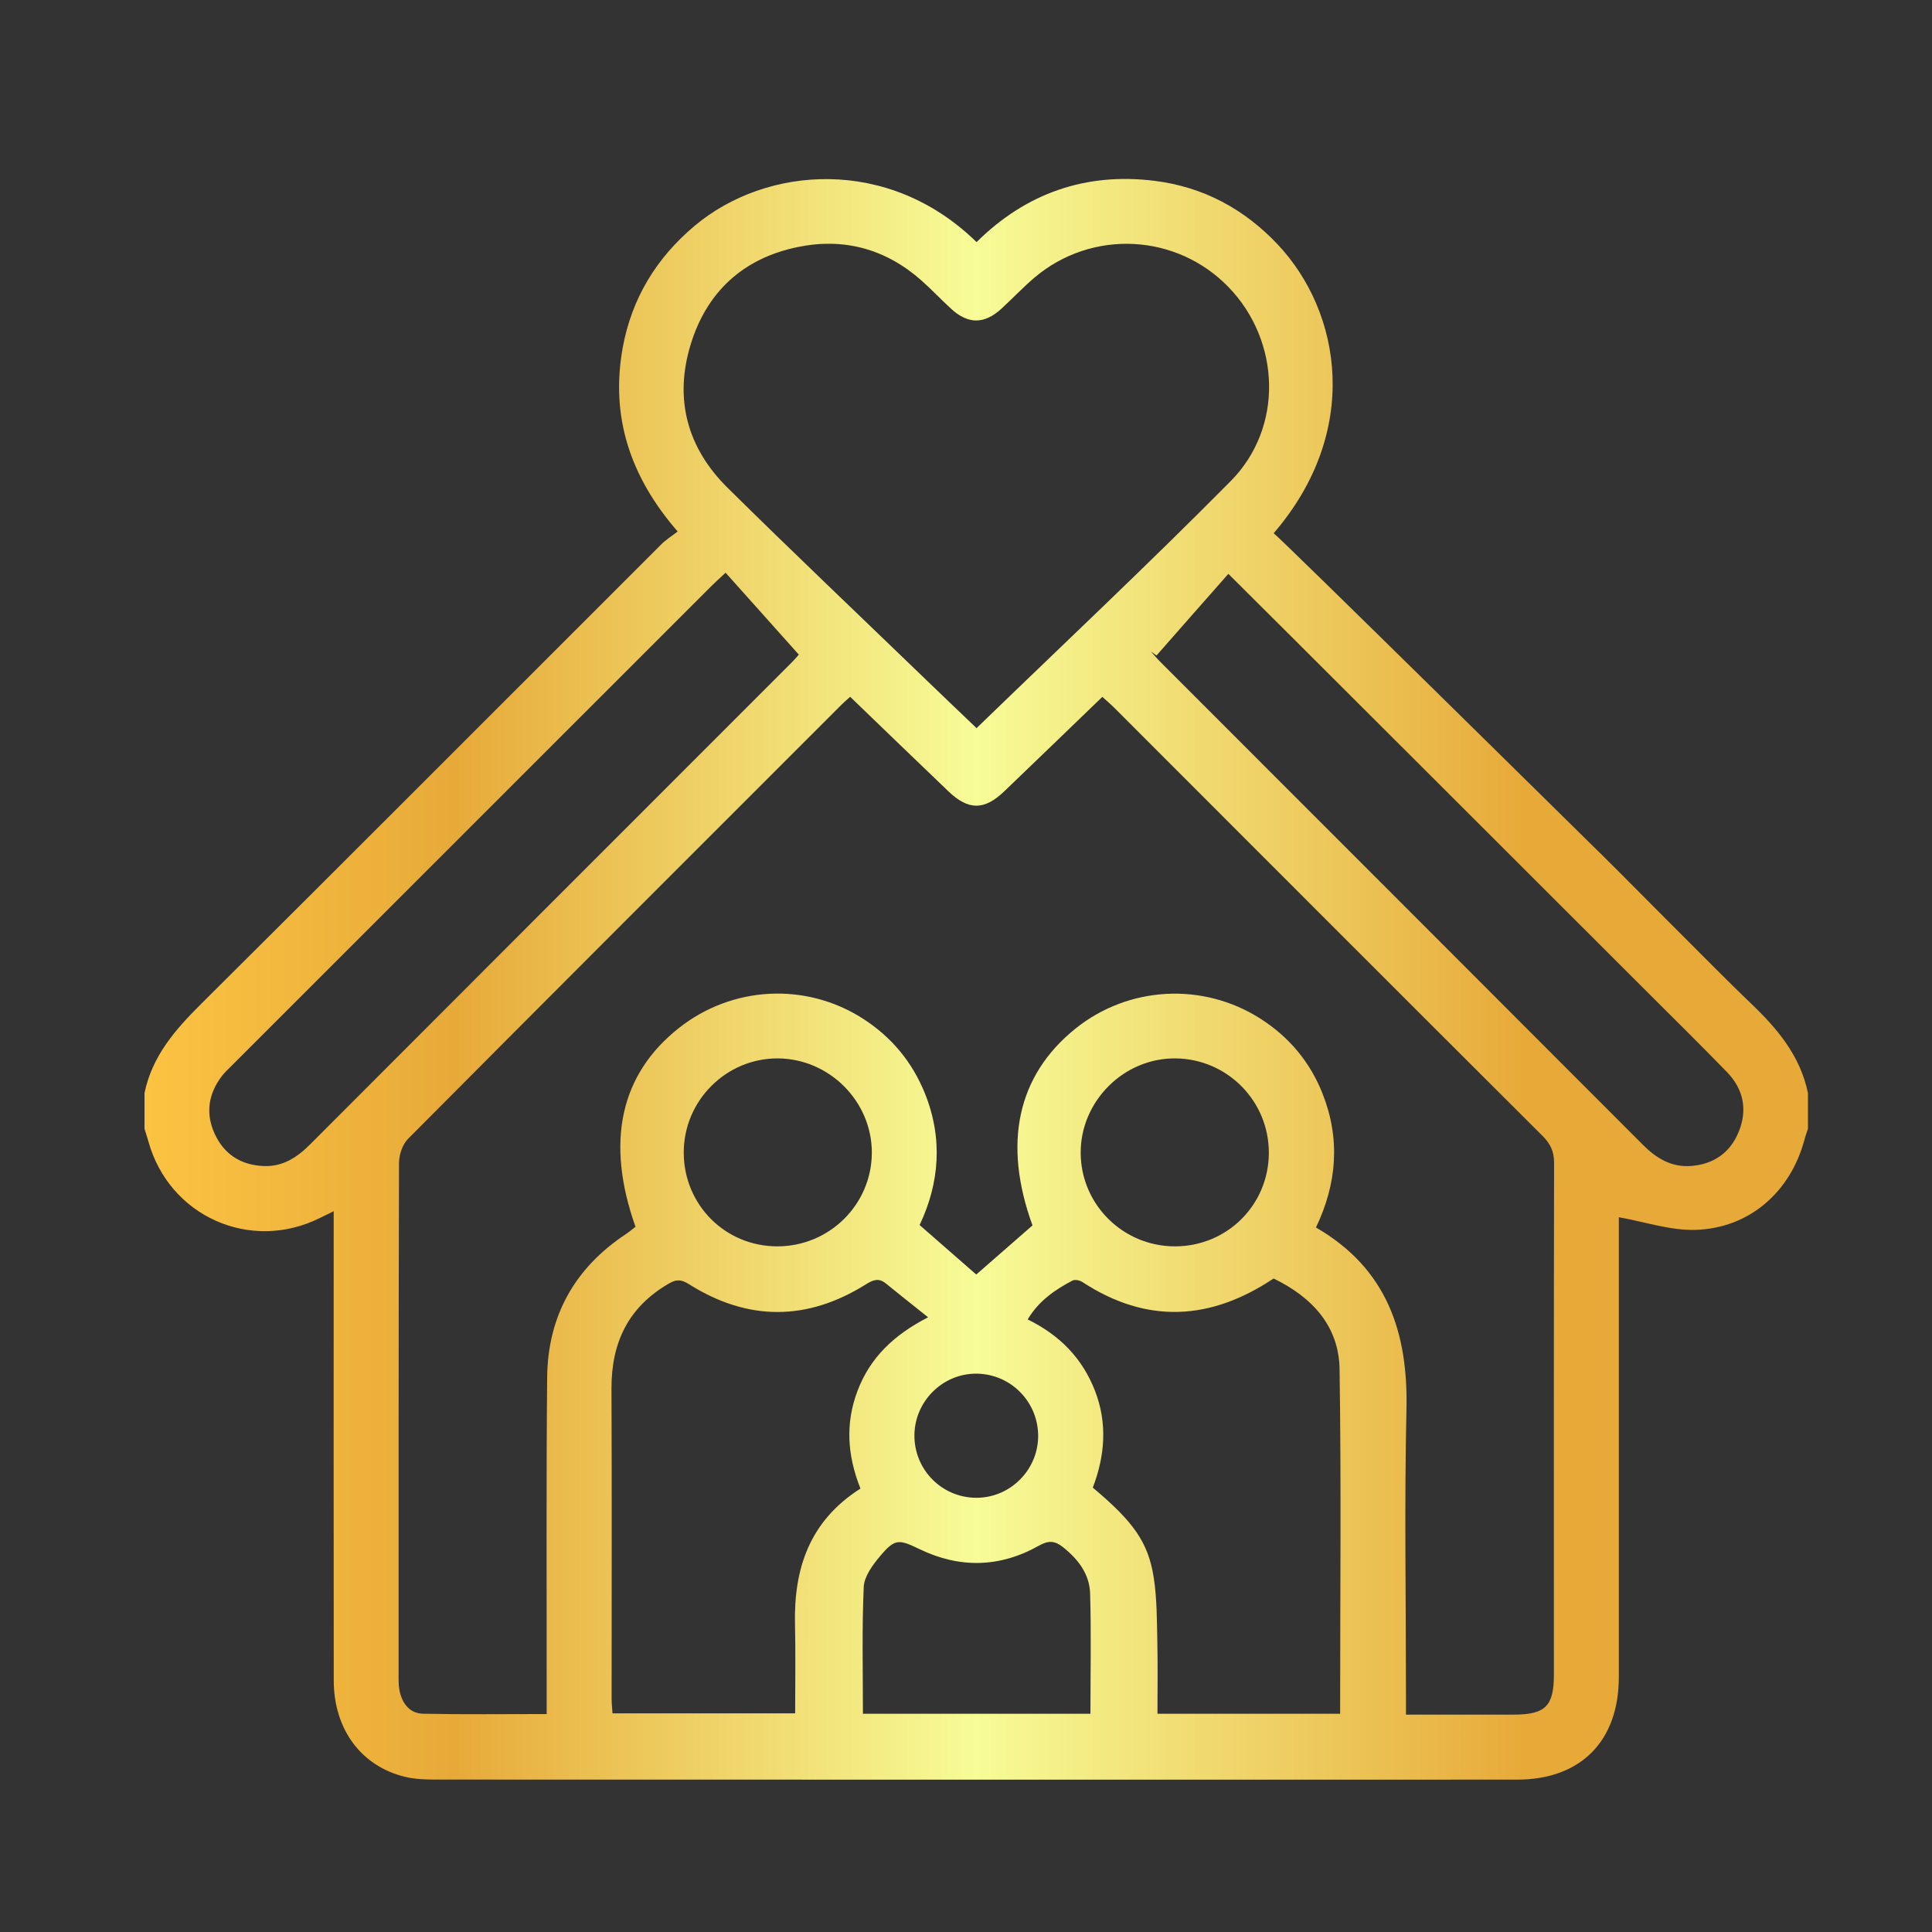
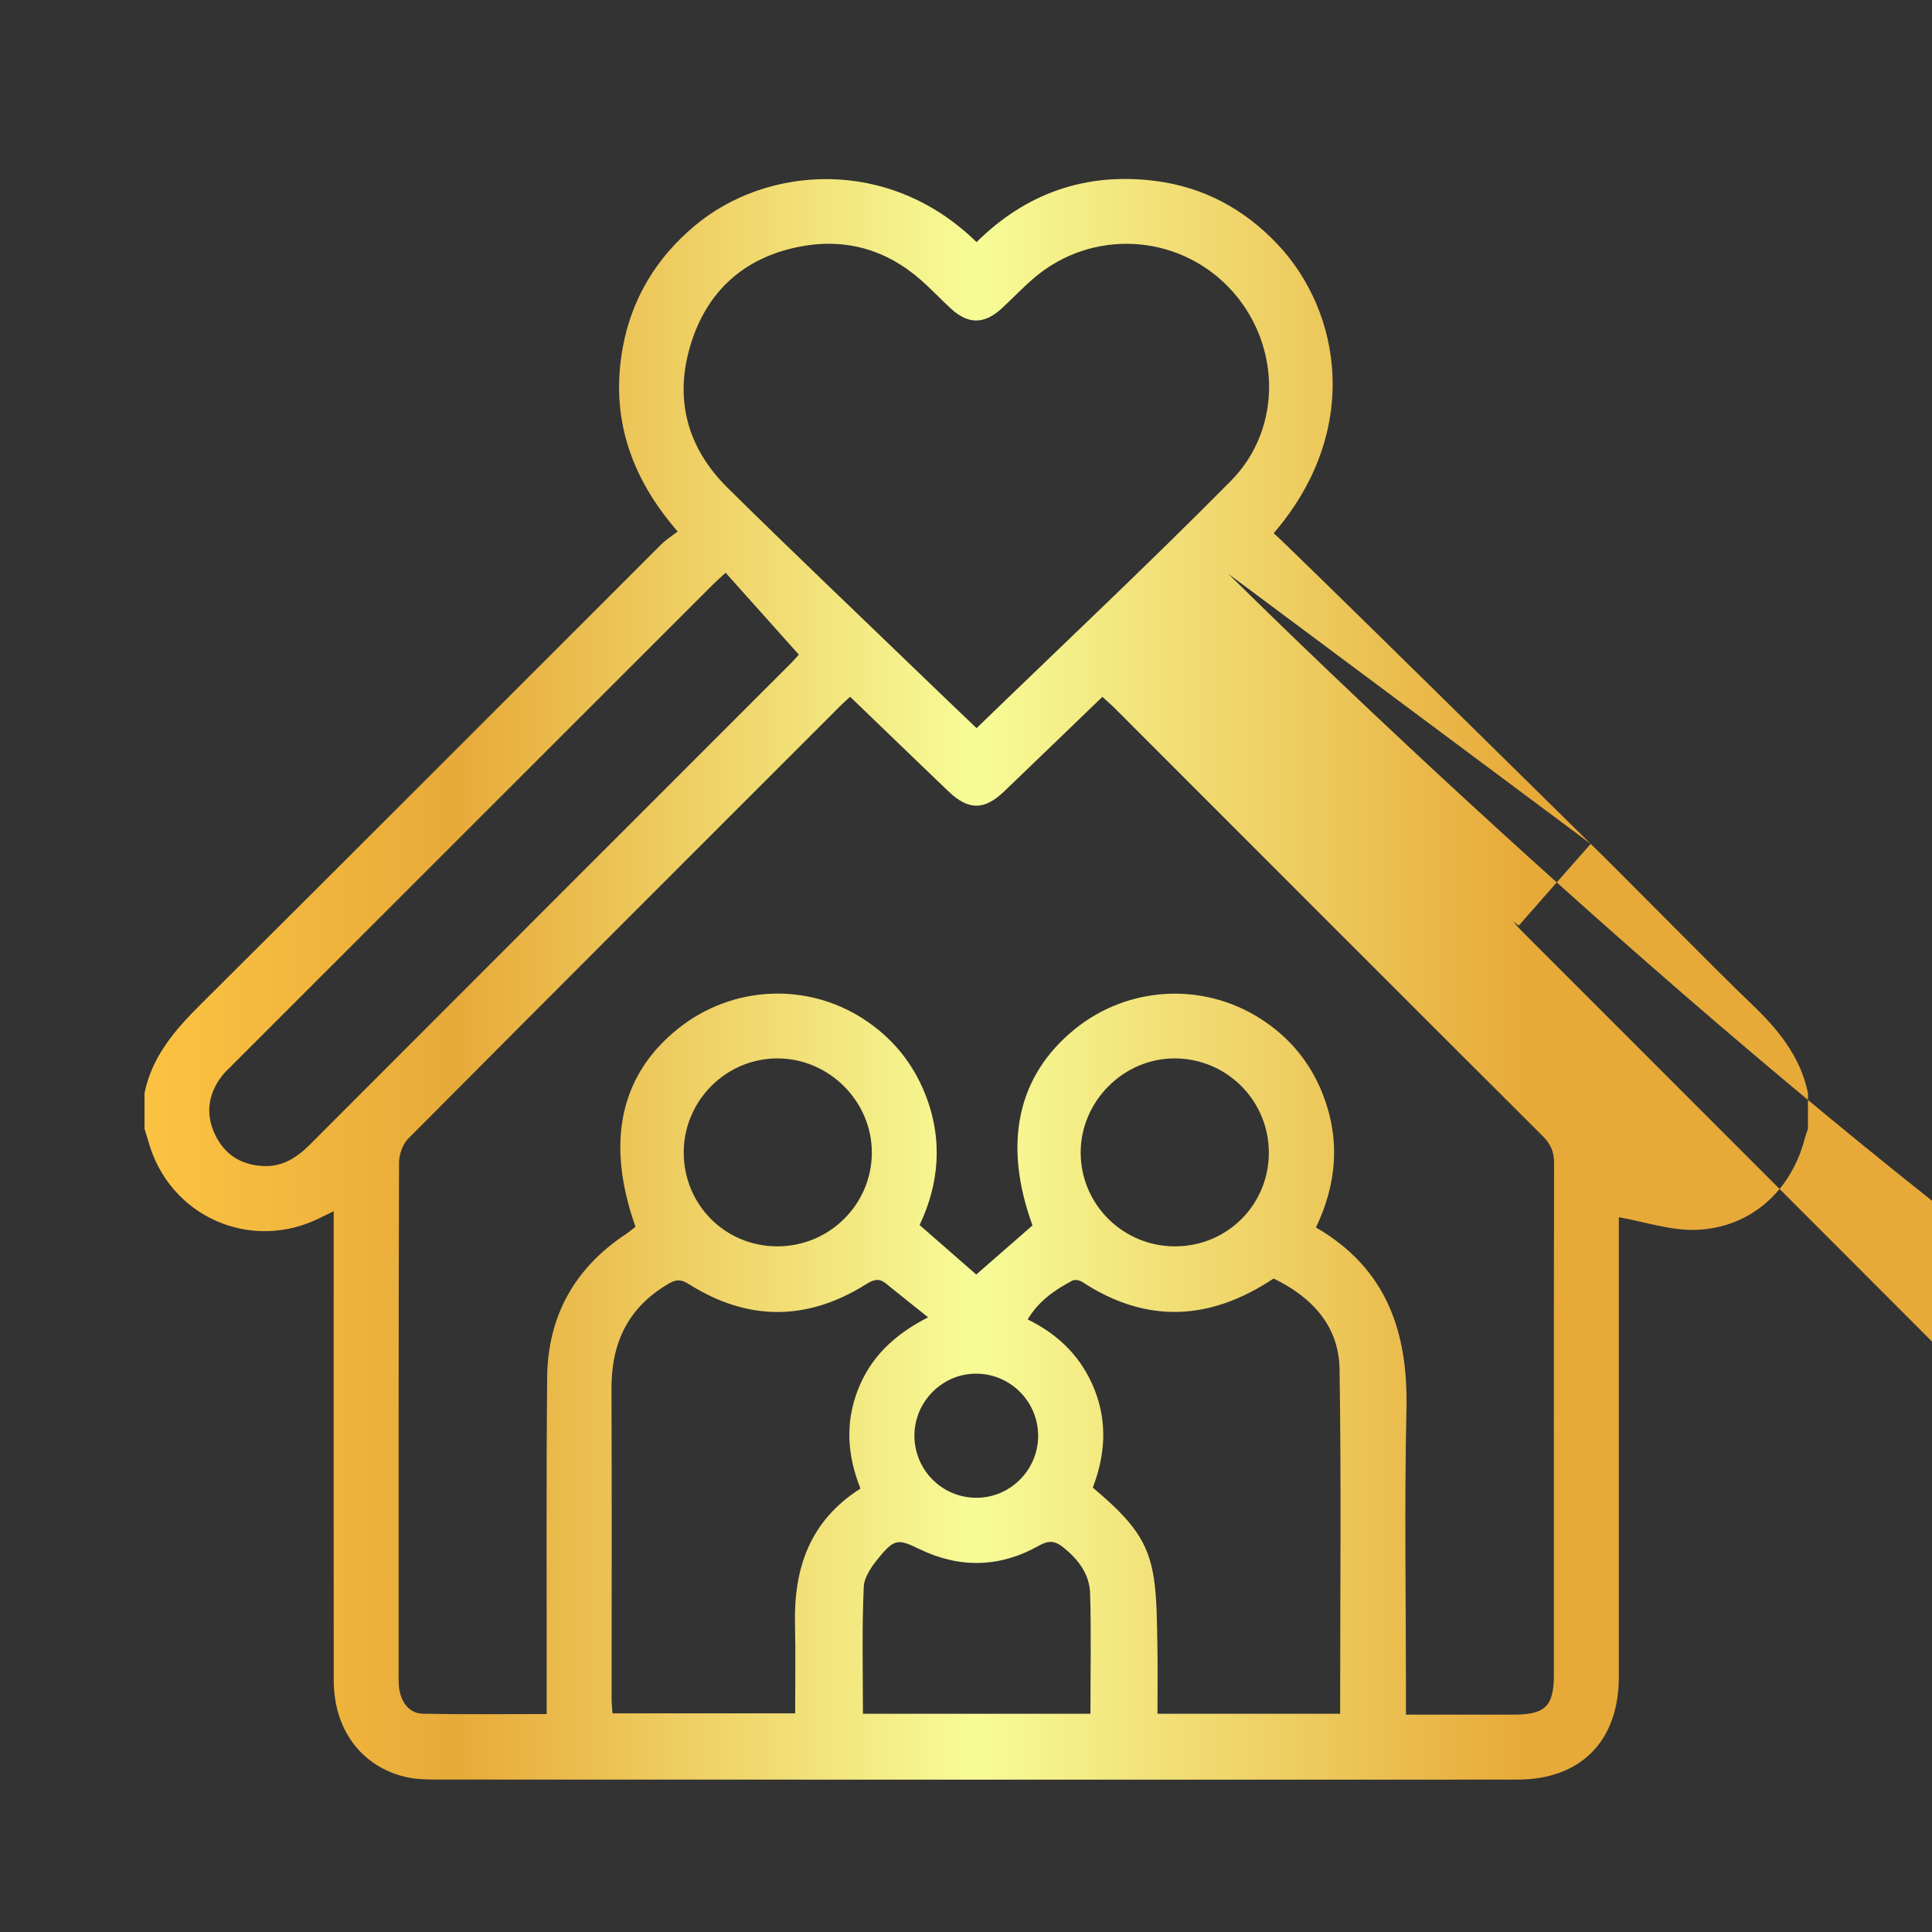
<svg xmlns="http://www.w3.org/2000/svg" version="1.1" id="Layer_1" x="0px" y="0px" width="100px" height="100px" viewBox="0 0 100 100" enable-background="new 0 0 100 100" xml:space="preserve">
  <rect x="0" y="0" width="100" height="100" fill="#333333" stroke="none" />
  <g>
    <linearGradient id="SVGID_2_" gradientUnits="userSpaceOnUse" x1="7.481" y1="50.688" x2="93.579" y2="50.688">
      <stop offset="0" style="stop-color:#FCC342" />
      <stop offset="0.187" style="stop-color:#E7AA39" />
      <stop offset="0.5" style="stop-color:#F7FC97" />
      <stop offset="0.829" style="stop-color:#E7AA39" />
      <stop offset="1" style="stop-color:#E7AA39" />
    </linearGradient>
-     <path fill-rule="evenodd" clip-rule="evenodd" fill="url(#SVGID_2_)" d="M82.334,43.679c1.114,1.062,6.572,6.62,8.278,8.242   c1.383,1.317,2.569,2.725,2.967,4.654c0,0.616,0,1.234,0,1.851c-0.06,0.185-0.13,0.367-0.177,0.552   c-0.721,2.716-2.856,4.604-5.662,4.68c-1.287,0.035-2.594-0.415-3.95-0.655c0,0.092,0,0.389,0,0.685c0,7.707,0.002,15.415,0,23.119   c-0.001,3.313-1.973,5.306-5.264,5.306c-18.663,0.003-37.328,0.003-55.991-0.003c-0.527,0-1.072-0.02-1.582-0.144   c-2.268-0.554-3.678-2.47-3.678-4.987c-0.01-7.763-0.003-15.524-0.003-23.288c0-0.296,0-0.593,0-0.999   c-0.316,0.155-0.513,0.249-0.704,0.345c-3.607,1.804-7.824-0.082-8.892-3.975c-0.059-0.214-0.132-0.424-0.196-0.635   c0-0.617,0-1.235,0-1.851c0.39-1.898,1.573-3.263,2.908-4.591c7.966-7.918,15.897-15.876,23.845-23.815   c0.238-0.236,0.529-0.417,0.843-0.66c-2.463-2.832-3.489-5.953-2.844-9.515c0.464-2.54,1.735-4.64,3.723-6.307   c3.711-3.115,10.042-3.61,14.592,0.844c2.554-2.533,5.656-3.62,9.232-3.17c2.505,0.315,4.624,1.453,6.359,3.295   c3.297,3.507,4.328,9.668-0.213,14.943C66.248,27.815,82.334,43.679,82.334,43.679z M63.58,29.702   c-1.258,1.423-2.485,2.824-3.719,4.226c-0.096-0.069-0.192-0.135-0.289-0.204c0.163,0.181,0.32,0.37,0.492,0.541   c8.317,8.324,16.644,16.643,24.955,24.973c0.706,0.711,1.486,1.191,2.515,1.112c1.166-0.09,2.016-0.684,2.458-1.759   c0.471-1.145,0.253-2.218-0.607-3.104c-1.424-1.467-2.887-2.9-4.331-4.348C83.413,49.495,63.888,29.994,63.58,29.702z    M44.004,36.066c-0.189,0.172-0.318,0.277-0.434,0.396c-7.49,7.489-14.986,14.976-22.451,22.485   c-0.287,0.292-0.466,0.827-0.466,1.249c-0.026,8.827-0.021,17.652-0.021,26.48c0,0.28-0.007,0.566,0.048,0.835   c0.137,0.665,0.53,1.18,1.227,1.192c2.092,0.043,4.189,0.016,6.388,0.016c0-0.393,0-0.721,0-1.049   c0.006-5.463-0.026-10.929,0.026-16.392c0.035-3.161,1.424-5.647,4.077-7.402c0.176-0.119,0.339-0.259,0.495-0.379   c-1.562-4.397-0.786-7.899,2.256-10.294c2.755-2.173,6.56-2.37,9.508-0.483c1.482,0.95,2.56,2.244,3.219,3.881   c0.939,2.342,0.747,4.646-0.277,6.807c1.037,0.906,1.999,1.747,2.932,2.562c0.952-0.832,1.93-1.687,2.911-2.543   c-1.545-4.245-0.789-7.752,2.21-10.175c2.739-2.21,6.594-2.431,9.578-0.532c1.485,0.944,2.574,2.243,3.222,3.877   c0.926,2.337,0.758,4.651-0.338,6.937c3.684,2.135,4.774,5.439,4.684,9.429c-0.111,4.902-0.025,9.807-0.025,14.711   c0,0.328,0,0.655,0,1.076c1.92,0,3.734,0.002,5.549,0c1.667-0.001,2.107-0.431,2.107-2.077c0-8.827-0.008-17.652,0.01-26.481   c0.002-0.585-0.186-0.984-0.59-1.39c-7.402-7.381-14.789-14.777-22.175-22.168c-0.192-0.192-0.403-0.369-0.616-0.565   c-1.723,1.661-3.395,3.277-5.073,4.885c-1.039,0.998-1.86,0.998-2.9,0.001C47.403,39.347,45.732,37.731,44.004,36.066z    M50.547,37.689c4.445-4.306,8.881-8.471,13.157-12.791c2.745-2.774,2.581-7.253-0.117-10.039c-2.7-2.786-7.087-3.004-10.056-0.479   c-0.594,0.506-1.134,1.084-1.713,1.612c-0.884,0.803-1.723,0.793-2.604-0.023c-0.516-0.478-0.998-0.987-1.521-1.452   c-1.846-1.634-4.013-2.225-6.403-1.73c-2.812,0.579-4.708,2.308-5.544,5.053c-0.861,2.819-0.171,5.346,1.91,7.405   c3.33,3.29,6.725,6.512,10.093,9.763C48.65,35.88,49.561,36.745,50.547,37.689z M69.365,88.705c0-6.015,0.061-11.922-0.029-17.829   c-0.032-2.253-1.436-3.742-3.415-4.701c-3.264,2.179-6.557,2.367-9.896,0.183c-0.135-0.089-0.386-0.142-0.512-0.077   c-0.912,0.48-1.752,1.055-2.32,2.013c1.662,0.813,2.825,2.01,3.477,3.676c0.662,1.697,0.522,3.391-0.107,5.029   c2.092,1.757,2.868,2.814,3.155,4.66c0.169,1.1,0.161,2.229,0.186,3.347c0.026,1.223,0.006,2.446,0.006,3.698   C63.115,88.705,66.208,88.705,69.365,88.705z M44.537,77.048c-0.688-1.727-0.786-3.395-0.148-5.069   c0.646-1.696,1.863-2.881,3.65-3.796c-0.805-0.644-1.499-1.189-2.182-1.747c-0.368-0.301-0.65-0.201-1.036,0.04   c-3.048,1.91-6.115,1.913-9.158-0.005c-0.392-0.247-0.644-0.267-1.039-0.037c-2.104,1.217-2.983,3.057-2.974,5.443   c0.023,5.349,0.007,10.699,0.007,16.048c0,0.244,0.03,0.488,0.046,0.758c3.165,0,6.277,0,9.454,0c0-1.576,0.026-3.085-0.008-4.592   C41.08,81.193,41.897,78.729,44.537,77.048z M37.557,29.644c-0.361,0.334-0.547,0.501-0.722,0.677   C28.537,38.614,20.24,46.91,11.944,55.207c-0.156,0.157-0.324,0.31-0.46,0.489c-0.702,0.923-0.857,1.934-0.368,2.997   c0.493,1.065,1.364,1.612,2.524,1.661c0.99,0.045,1.741-0.446,2.424-1.133c8.287-8.306,16.586-16.6,24.881-24.898   c0.191-0.191,0.365-0.399,0.403-0.439C40.067,32.454,38.838,31.078,37.557,29.644z M56.441,88.705c0-2.148,0.045-4.189-0.017-6.224   c-0.027-1-0.612-1.767-1.393-2.393c-0.428-0.342-0.754-0.369-1.258-0.084c-2.015,1.137-4.1,1.186-6.189,0.174   c-1.067-0.518-1.272-0.536-2.03,0.367c-0.383,0.458-0.823,1.047-0.847,1.593c-0.097,2.17-0.042,4.346-0.042,6.567   C48.563,88.705,52.499,88.705,56.441,88.705z M65.675,59.678c0.008-2.681-2.141-4.863-4.82-4.895   c-2.68-0.033-4.934,2.214-4.919,4.899c0.014,2.671,2.197,4.83,4.882,4.829C63.512,64.511,65.666,62.368,65.675,59.678z    M40.233,64.511c2.699,0.001,4.885-2.167,4.893-4.846c0.004-2.659-2.204-4.872-4.871-4.882c-2.671-0.009-4.865,2.188-4.865,4.867   C35.39,62.357,37.535,64.511,40.233,64.511z M47.33,74.282c-0.013,1.776,1.4,3.22,3.168,3.243c1.761,0.023,3.22-1.411,3.237-3.179   c0.011-1.771-1.403-3.221-3.171-3.245C48.811,71.075,47.345,72.518,47.33,74.282z" />
+     <path fill-rule="evenodd" clip-rule="evenodd" fill="url(#SVGID_2_)" d="M82.334,43.679c1.114,1.062,6.572,6.62,8.278,8.242   c1.383,1.317,2.569,2.725,2.967,4.654c0,0.616,0,1.234,0,1.851c-0.06,0.185-0.13,0.367-0.177,0.552   c-0.721,2.716-2.856,4.604-5.662,4.68c-1.287,0.035-2.594-0.415-3.95-0.655c0,0.092,0,0.389,0,0.685c0,7.707,0.002,15.415,0,23.119   c-0.001,3.313-1.973,5.306-5.264,5.306c-18.663,0.003-37.328,0.003-55.991-0.003c-0.527,0-1.072-0.02-1.582-0.144   c-2.268-0.554-3.678-2.47-3.678-4.987c-0.01-7.763-0.003-15.524-0.003-23.288c0-0.296,0-0.593,0-0.999   c-0.316,0.155-0.513,0.249-0.704,0.345c-3.607,1.804-7.824-0.082-8.892-3.975c-0.059-0.214-0.132-0.424-0.196-0.635   c0-0.617,0-1.235,0-1.851c0.39-1.898,1.573-3.263,2.908-4.591c7.966-7.918,15.897-15.876,23.845-23.815   c0.238-0.236,0.529-0.417,0.843-0.66c-2.463-2.832-3.489-5.953-2.844-9.515c0.464-2.54,1.735-4.64,3.723-6.307   c3.711-3.115,10.042-3.61,14.592,0.844c2.554-2.533,5.656-3.62,9.232-3.17c2.505,0.315,4.624,1.453,6.359,3.295   c3.297,3.507,4.328,9.668-0.213,14.943C66.248,27.815,82.334,43.679,82.334,43.679z c-1.258,1.423-2.485,2.824-3.719,4.226c-0.096-0.069-0.192-0.135-0.289-0.204c0.163,0.181,0.32,0.37,0.492,0.541   c8.317,8.324,16.644,16.643,24.955,24.973c0.706,0.711,1.486,1.191,2.515,1.112c1.166-0.09,2.016-0.684,2.458-1.759   c0.471-1.145,0.253-2.218-0.607-3.104c-1.424-1.467-2.887-2.9-4.331-4.348C83.413,49.495,63.888,29.994,63.58,29.702z    M44.004,36.066c-0.189,0.172-0.318,0.277-0.434,0.396c-7.49,7.489-14.986,14.976-22.451,22.485   c-0.287,0.292-0.466,0.827-0.466,1.249c-0.026,8.827-0.021,17.652-0.021,26.48c0,0.28-0.007,0.566,0.048,0.835   c0.137,0.665,0.53,1.18,1.227,1.192c2.092,0.043,4.189,0.016,6.388,0.016c0-0.393,0-0.721,0-1.049   c0.006-5.463-0.026-10.929,0.026-16.392c0.035-3.161,1.424-5.647,4.077-7.402c0.176-0.119,0.339-0.259,0.495-0.379   c-1.562-4.397-0.786-7.899,2.256-10.294c2.755-2.173,6.56-2.37,9.508-0.483c1.482,0.95,2.56,2.244,3.219,3.881   c0.939,2.342,0.747,4.646-0.277,6.807c1.037,0.906,1.999,1.747,2.932,2.562c0.952-0.832,1.93-1.687,2.911-2.543   c-1.545-4.245-0.789-7.752,2.21-10.175c2.739-2.21,6.594-2.431,9.578-0.532c1.485,0.944,2.574,2.243,3.222,3.877   c0.926,2.337,0.758,4.651-0.338,6.937c3.684,2.135,4.774,5.439,4.684,9.429c-0.111,4.902-0.025,9.807-0.025,14.711   c0,0.328,0,0.655,0,1.076c1.92,0,3.734,0.002,5.549,0c1.667-0.001,2.107-0.431,2.107-2.077c0-8.827-0.008-17.652,0.01-26.481   c0.002-0.585-0.186-0.984-0.59-1.39c-7.402-7.381-14.789-14.777-22.175-22.168c-0.192-0.192-0.403-0.369-0.616-0.565   c-1.723,1.661-3.395,3.277-5.073,4.885c-1.039,0.998-1.86,0.998-2.9,0.001C47.403,39.347,45.732,37.731,44.004,36.066z    M50.547,37.689c4.445-4.306,8.881-8.471,13.157-12.791c2.745-2.774,2.581-7.253-0.117-10.039c-2.7-2.786-7.087-3.004-10.056-0.479   c-0.594,0.506-1.134,1.084-1.713,1.612c-0.884,0.803-1.723,0.793-2.604-0.023c-0.516-0.478-0.998-0.987-1.521-1.452   c-1.846-1.634-4.013-2.225-6.403-1.73c-2.812,0.579-4.708,2.308-5.544,5.053c-0.861,2.819-0.171,5.346,1.91,7.405   c3.33,3.29,6.725,6.512,10.093,9.763C48.65,35.88,49.561,36.745,50.547,37.689z M69.365,88.705c0-6.015,0.061-11.922-0.029-17.829   c-0.032-2.253-1.436-3.742-3.415-4.701c-3.264,2.179-6.557,2.367-9.896,0.183c-0.135-0.089-0.386-0.142-0.512-0.077   c-0.912,0.48-1.752,1.055-2.32,2.013c1.662,0.813,2.825,2.01,3.477,3.676c0.662,1.697,0.522,3.391-0.107,5.029   c2.092,1.757,2.868,2.814,3.155,4.66c0.169,1.1,0.161,2.229,0.186,3.347c0.026,1.223,0.006,2.446,0.006,3.698   C63.115,88.705,66.208,88.705,69.365,88.705z M44.537,77.048c-0.688-1.727-0.786-3.395-0.148-5.069   c0.646-1.696,1.863-2.881,3.65-3.796c-0.805-0.644-1.499-1.189-2.182-1.747c-0.368-0.301-0.65-0.201-1.036,0.04   c-3.048,1.91-6.115,1.913-9.158-0.005c-0.392-0.247-0.644-0.267-1.039-0.037c-2.104,1.217-2.983,3.057-2.974,5.443   c0.023,5.349,0.007,10.699,0.007,16.048c0,0.244,0.03,0.488,0.046,0.758c3.165,0,6.277,0,9.454,0c0-1.576,0.026-3.085-0.008-4.592   C41.08,81.193,41.897,78.729,44.537,77.048z M37.557,29.644c-0.361,0.334-0.547,0.501-0.722,0.677   C28.537,38.614,20.24,46.91,11.944,55.207c-0.156,0.157-0.324,0.31-0.46,0.489c-0.702,0.923-0.857,1.934-0.368,2.997   c0.493,1.065,1.364,1.612,2.524,1.661c0.99,0.045,1.741-0.446,2.424-1.133c8.287-8.306,16.586-16.6,24.881-24.898   c0.191-0.191,0.365-0.399,0.403-0.439C40.067,32.454,38.838,31.078,37.557,29.644z M56.441,88.705c0-2.148,0.045-4.189-0.017-6.224   c-0.027-1-0.612-1.767-1.393-2.393c-0.428-0.342-0.754-0.369-1.258-0.084c-2.015,1.137-4.1,1.186-6.189,0.174   c-1.067-0.518-1.272-0.536-2.03,0.367c-0.383,0.458-0.823,1.047-0.847,1.593c-0.097,2.17-0.042,4.346-0.042,6.567   C48.563,88.705,52.499,88.705,56.441,88.705z M65.675,59.678c0.008-2.681-2.141-4.863-4.82-4.895   c-2.68-0.033-4.934,2.214-4.919,4.899c0.014,2.671,2.197,4.83,4.882,4.829C63.512,64.511,65.666,62.368,65.675,59.678z    M40.233,64.511c2.699,0.001,4.885-2.167,4.893-4.846c0.004-2.659-2.204-4.872-4.871-4.882c-2.671-0.009-4.865,2.188-4.865,4.867   C35.39,62.357,37.535,64.511,40.233,64.511z M47.33,74.282c-0.013,1.776,1.4,3.22,3.168,3.243c1.761,0.023,3.22-1.411,3.237-3.179   c0.011-1.771-1.403-3.221-3.171-3.245C48.811,71.075,47.345,72.518,47.33,74.282z" />
  </g>
</svg>